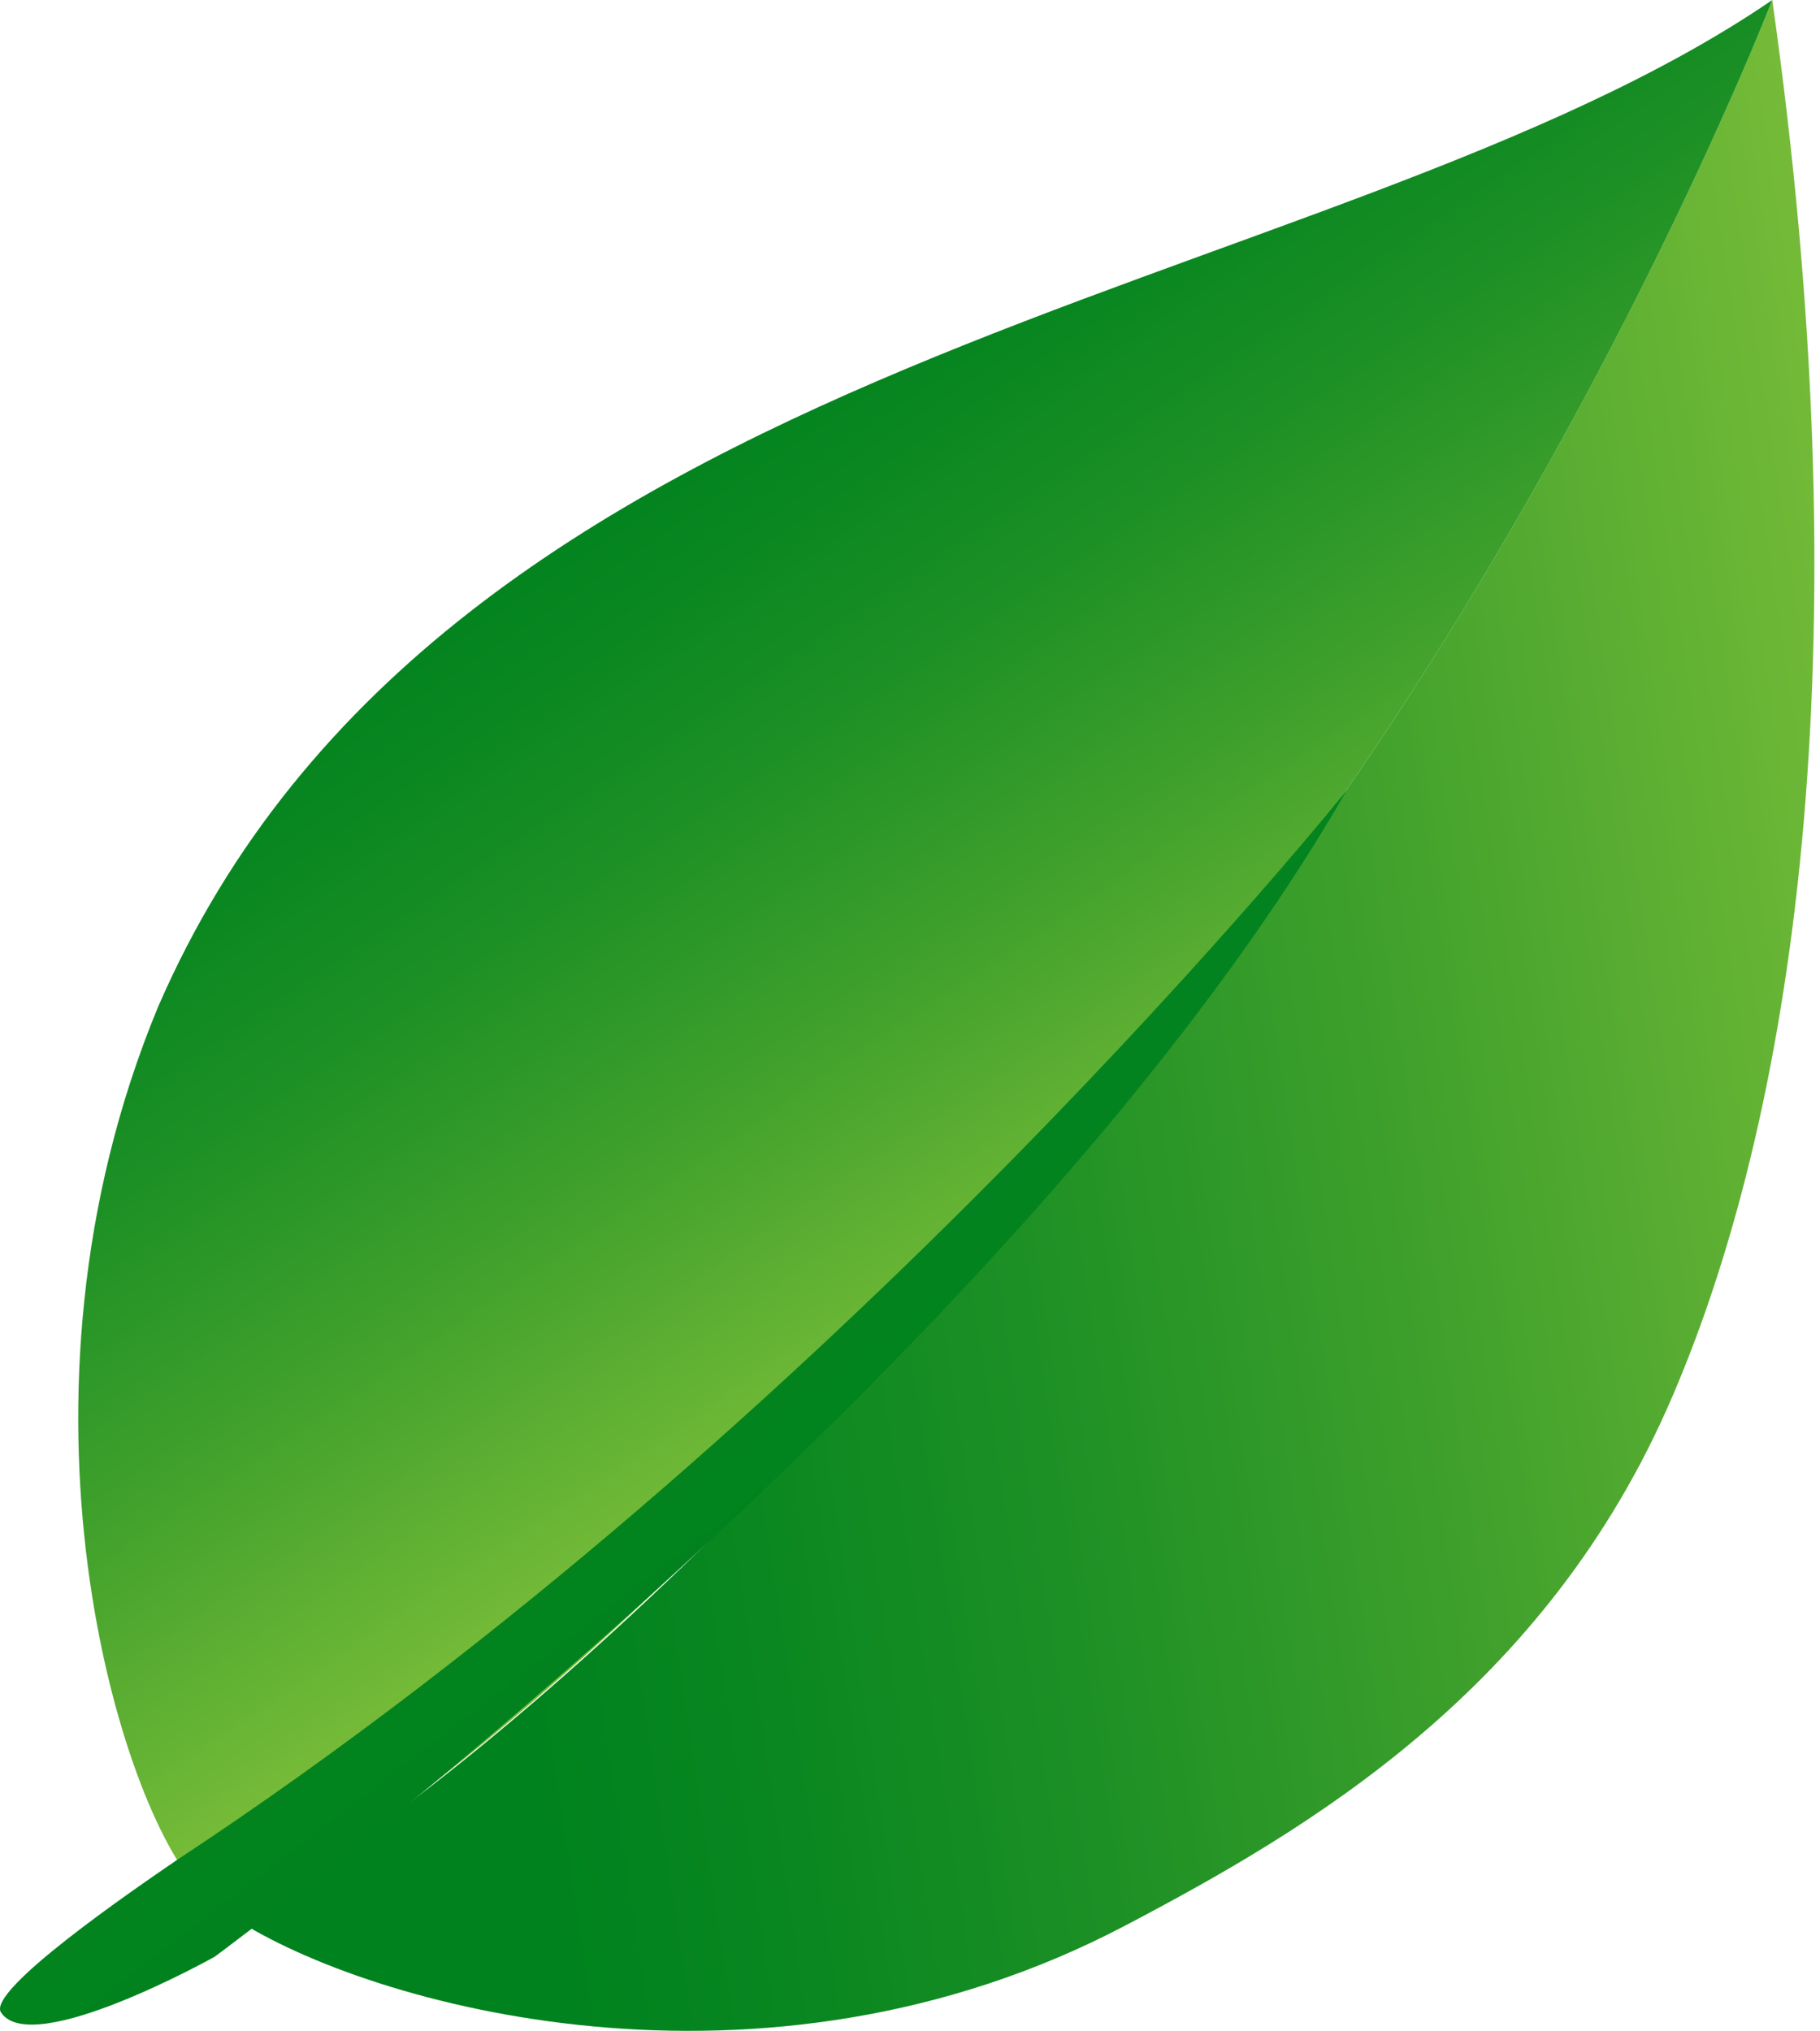
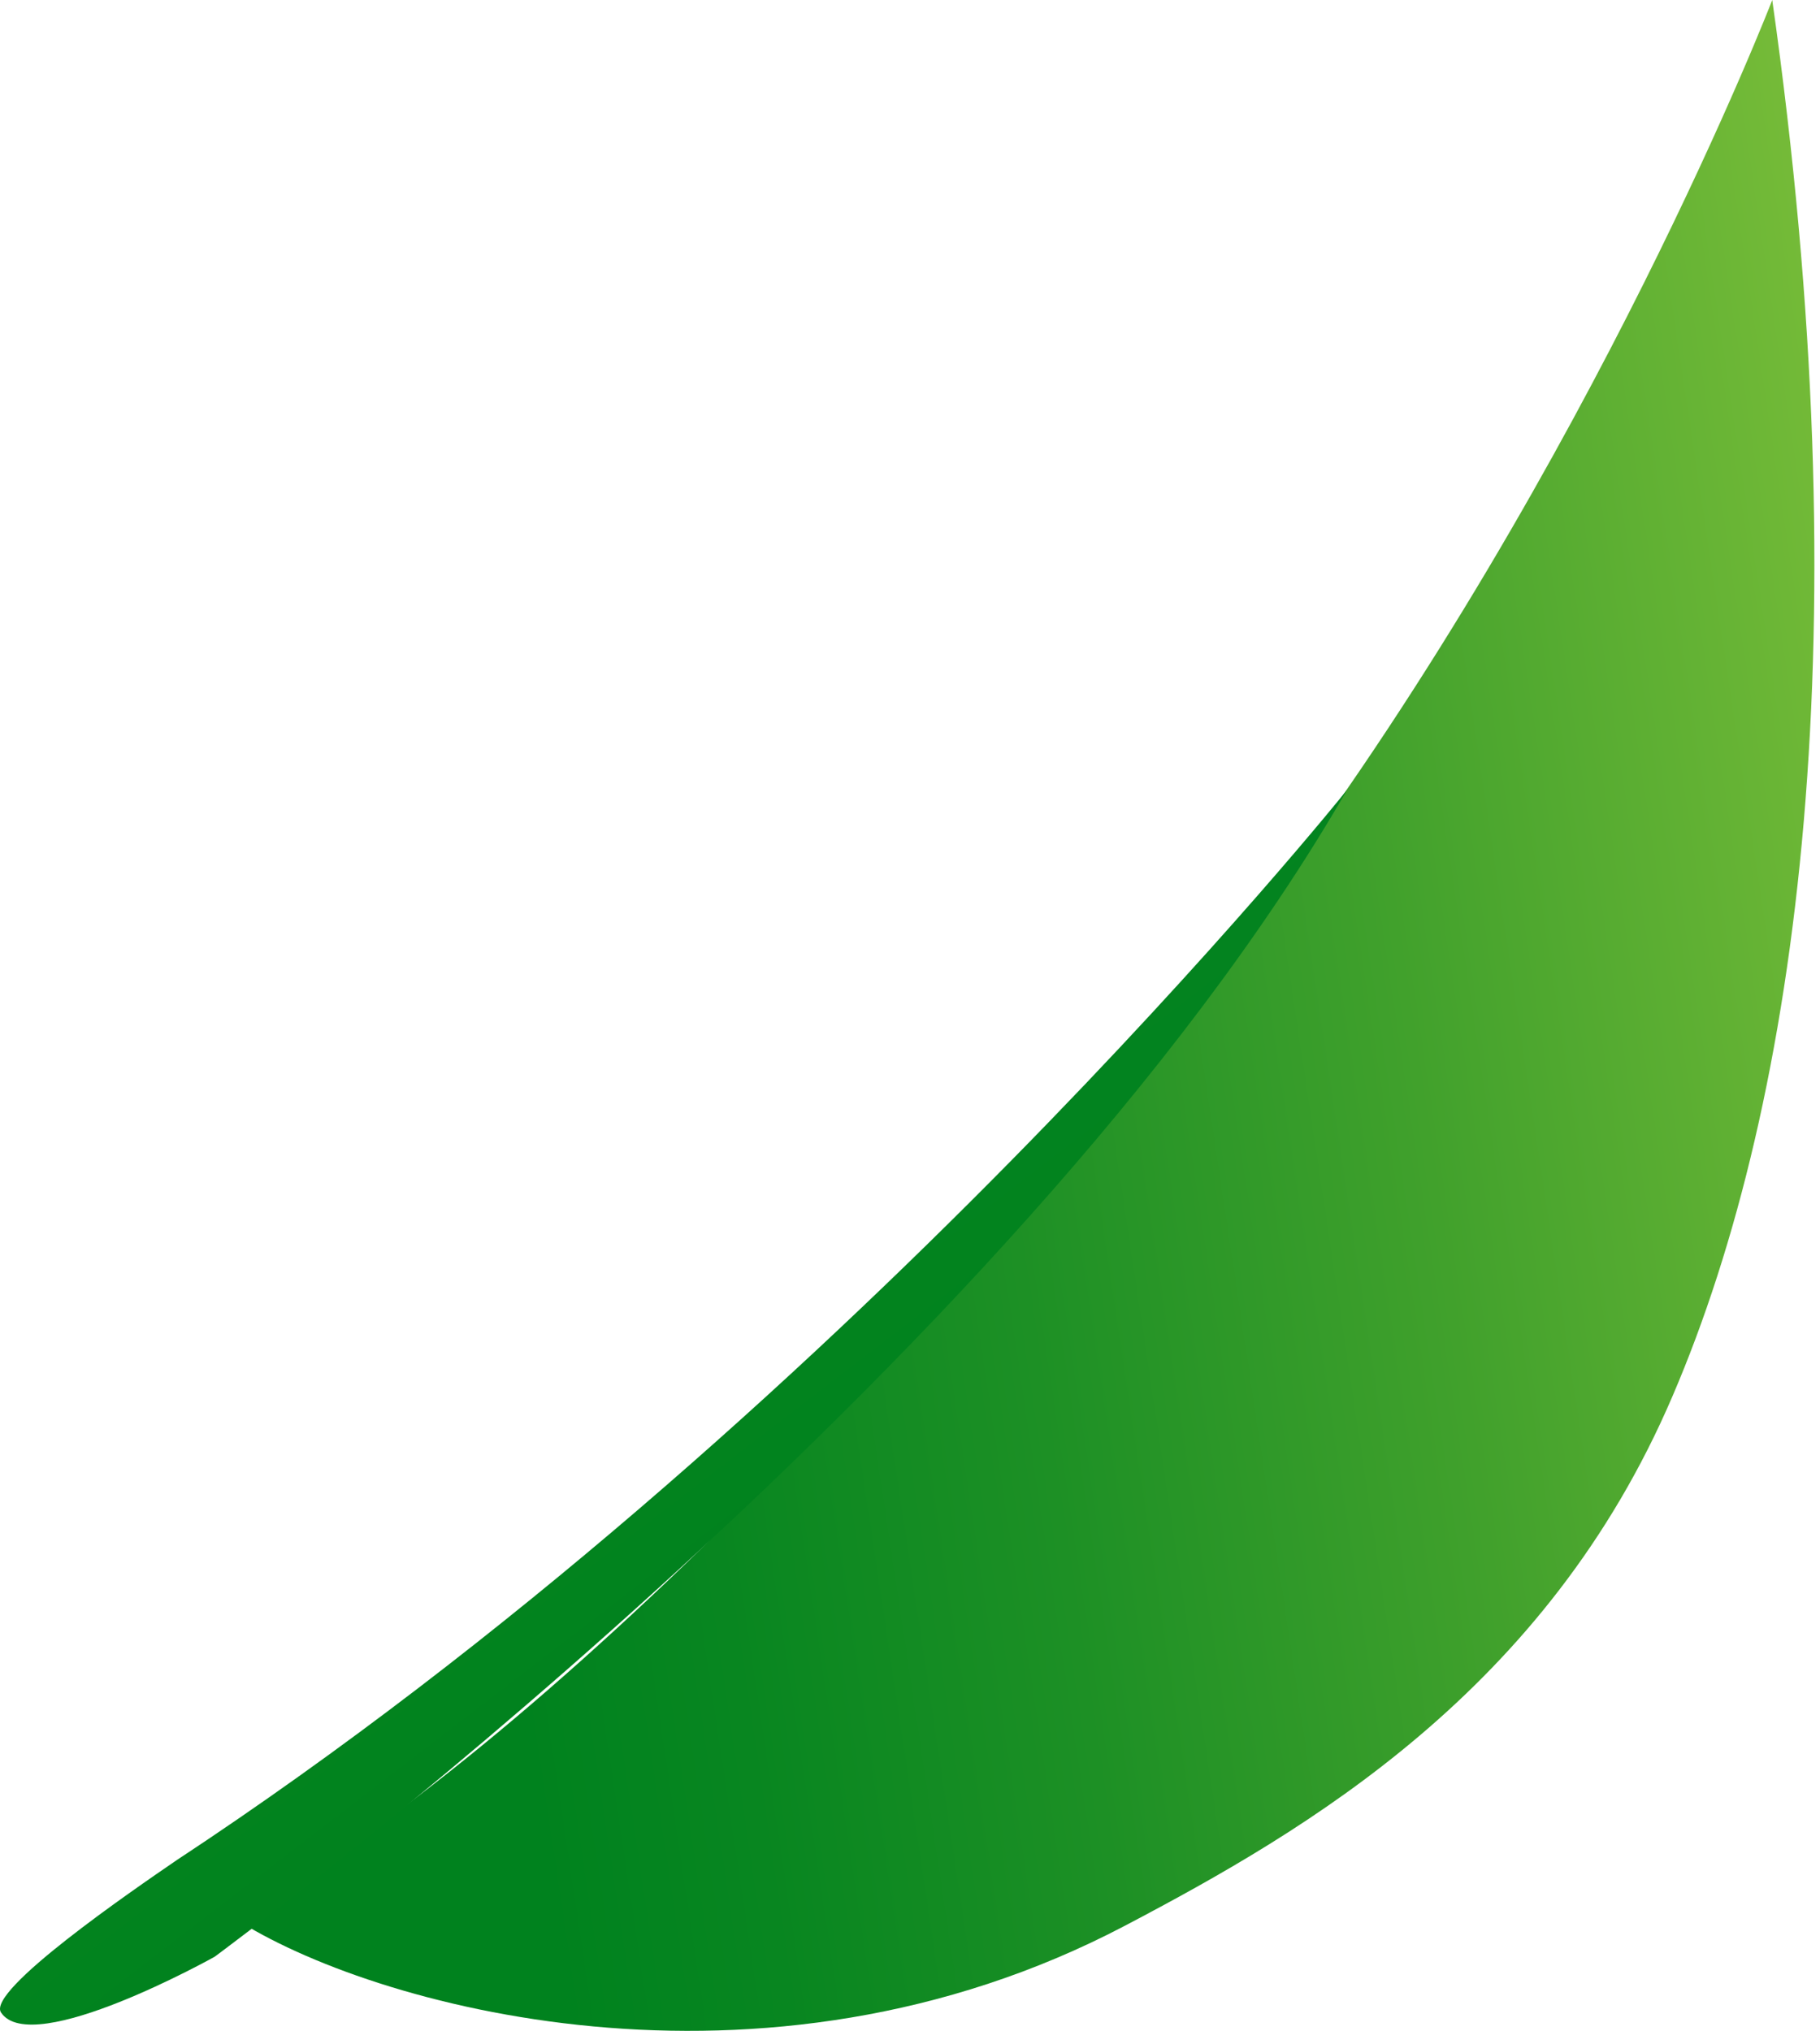
<svg xmlns="http://www.w3.org/2000/svg" width="294" height="328" fill="none">
-   <path d="M286.286 0c14.341 101.141 4.631 177.194-16.126 225.5-20.379 47.552-58.976 69.999-88.412 85.472-58.874 30.946-122.276 12.831-143.787-1.132C87.4 282.29 155.33 211.718 205.9 143.787 257.604 74.347 286.286 0 286.286 0z" fill="url(#paint0_linear)" />
-   <path d="M286.289 0s-28.682 74.347-80.385 143.787C154.956 211.718 87.403 281.913 37.964 309.84c-2.264-1.51-4.151-3.019-5.66-4.529-12.832-13.209-33.211-78.875-6.794-142.655C71.93 55.476 214.584 49.061 286.29 0z" fill="url(#paint1_linear)" />
+   <path d="M286.286 0c14.341 101.141 4.631 177.194-16.126 225.5-20.379 47.552-58.976 69.999-88.412 85.472-58.874 30.946-122.276 12.831-143.787-1.132C87.4 282.29 155.33 211.718 205.9 143.787 257.604 74.347 286.286 0 286.286 0" fill="url(#paint0_linear)" />
  <path d="M217.601 127.56S135.706 229.834 28.527 300.406C21.357 305.312-2.191 321.465.165 325c5 7.5 34.5-9 34.5-9S163.633 221.154 217.6 127.56z" fill="url(#paint2_linear)" />
  <defs>
    <linearGradient id="paint0_linear" x1="315.636" y1="147.12" x2="69.912" y2="184.078" gradientUnits="userSpaceOnUse">
      <stop stop-color="#7ABD39" />
      <stop offset=".052" stop-color="#71B937" />
      <stop offset=".361" stop-color="#41A12C" />
      <stop offset=".634" stop-color="#1D9025" />
      <stop offset=".856" stop-color="#088620" />
      <stop offset="1" stop-color="#00821E" />
    </linearGradient>
    <linearGradient id="paint1_linear" x1="189.268" y1="197.175" x2="102.852" y2="69.007" gradientUnits="userSpaceOnUse">
      <stop stop-color="#7ABD39" />
      <stop offset=".052" stop-color="#71B937" />
      <stop offset=".361" stop-color="#41A12C" />
      <stop offset=".634" stop-color="#1D9025" />
      <stop offset=".856" stop-color="#088620" />
      <stop offset="1" stop-color="#00821E" />
    </linearGradient>
    <linearGradient id="paint2_linear" x1="-425.819" y1="-302.465" x2="48.399" y2="315.592" gradientUnits="userSpaceOnUse">
      <stop stop-color="#7ABD39" />
      <stop offset=".052" stop-color="#71B937" />
      <stop offset=".361" stop-color="#41A12C" />
      <stop offset=".634" stop-color="#1D9025" />
      <stop offset=".856" stop-color="#088620" />
      <stop offset="1" stop-color="#00821E" />
    </linearGradient>
  </defs>
</svg>